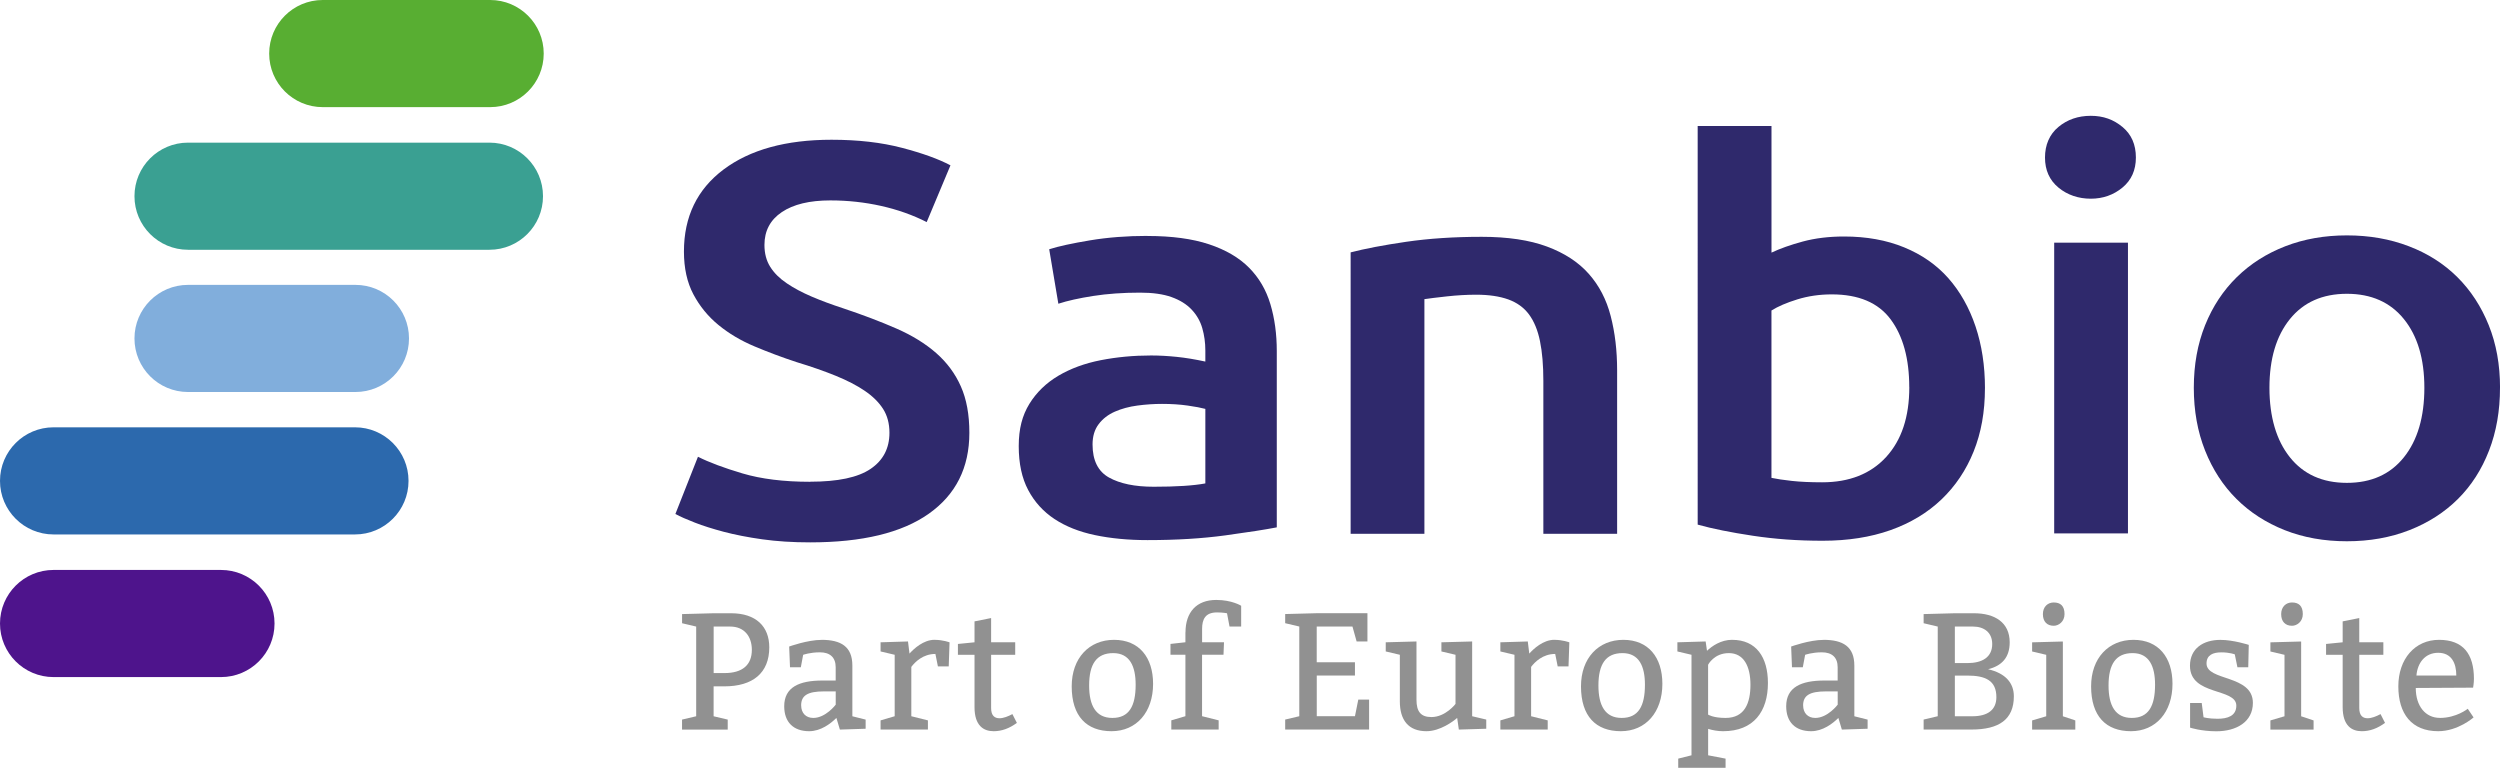
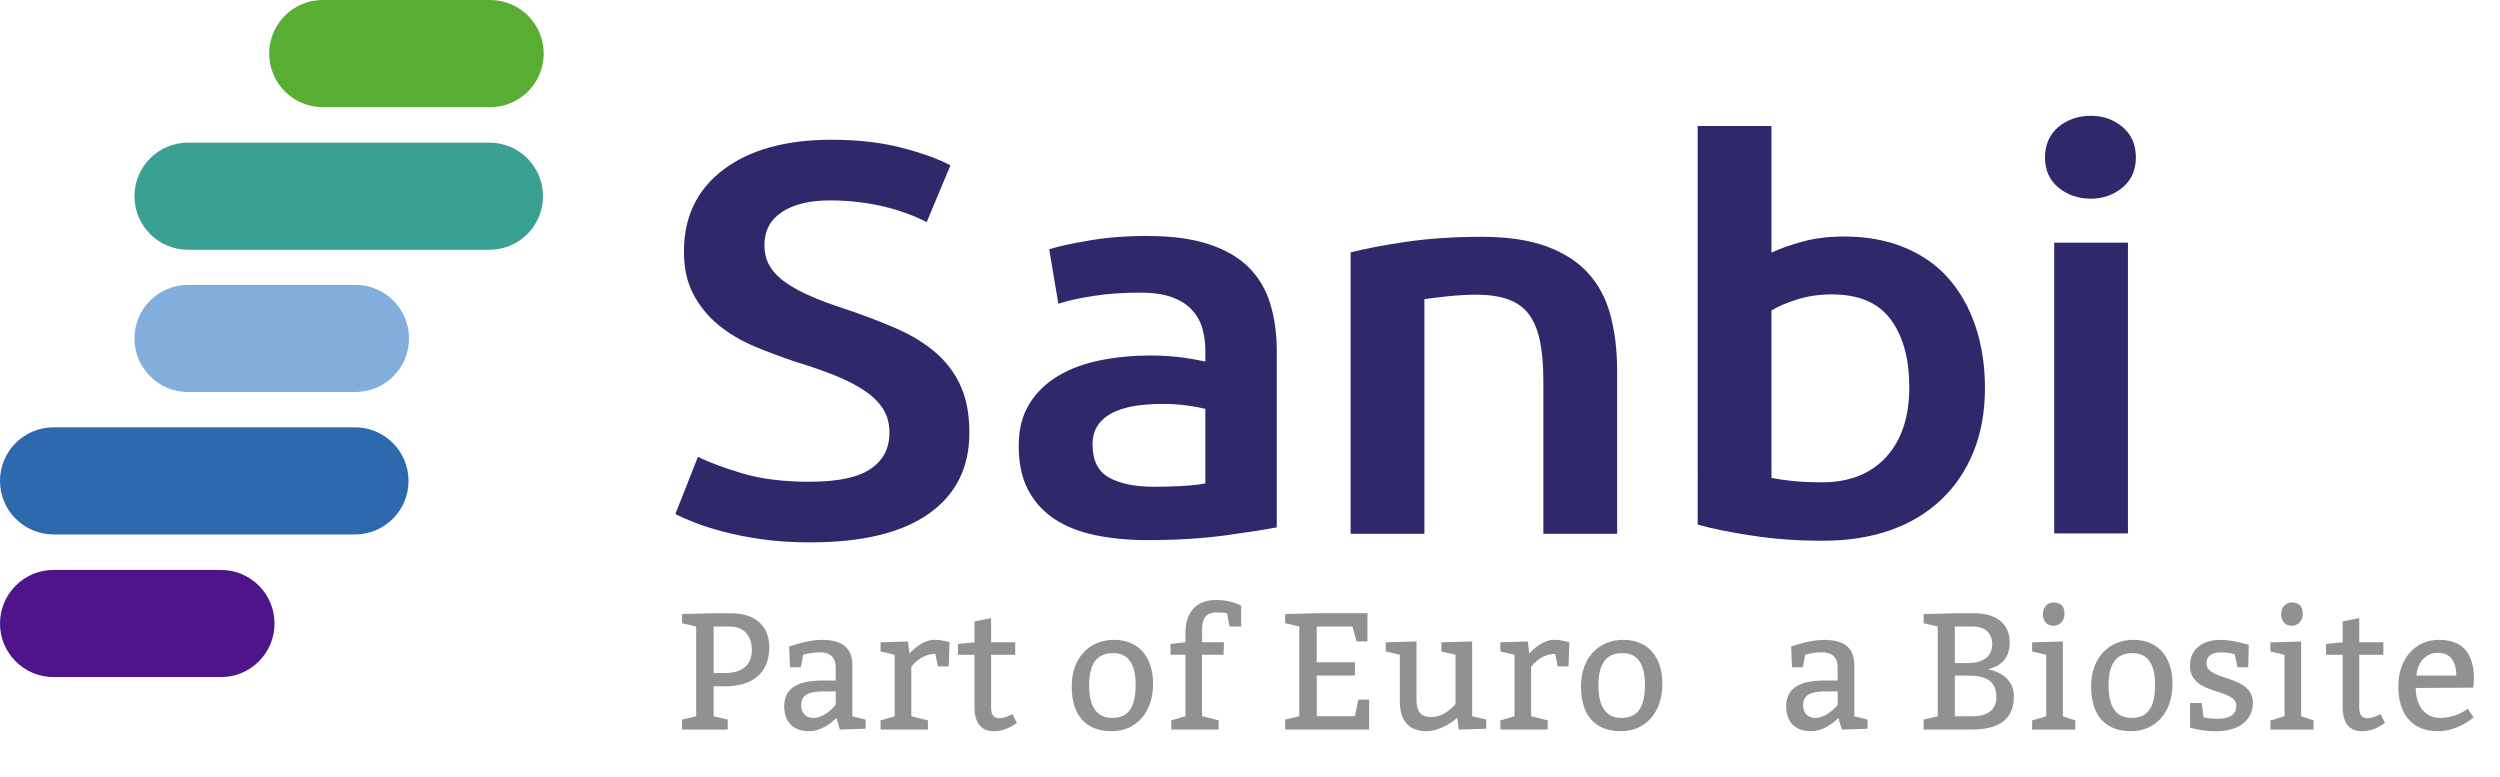
<svg xmlns="http://www.w3.org/2000/svg" id="Layer_1" data-name="Layer 1" viewBox="0 0 630.98 196.11">
  <defs>
    <style>
      .cls-1 {
        fill: #919191;
      }

      .cls-2 {
        fill: #81aedc;
      }

      .cls-3 {
        fill: #2c69ad;
      }

      .cls-4 {
        fill: #58ae32;
      }

      .cls-5 {
        fill: #3aa092;
      }

      .cls-6 {
        fill: #2f296c;
      }

      .cls-7 {
        fill: #4e148c;
      }
    </style>
  </defs>
  <g>
    <path class="cls-1" d="m175.71,180.78v-22.64l-3.56-.84v-2.31l7.97-.21h4.4c6.29,0,9.64,3.35,9.64,8.6,0,6.5-4.19,9.85-11.32,9.85h-2.73v7.55l3.56.84v2.52h-11.53v-2.52l3.56-.84Zm7.13-10.9c4.61,0,6.92-2.1,6.92-5.87,0-3.35-1.89-5.87-5.45-5.87h-4.19v11.74h2.73Z" />
    <path class="cls-1" d="m207.37,161.49c4.86,0,7.76,1.68,7.76,6.5v12.79l3.35.84v2.31l-6.5.21-.88-2.94c-1.43,1.43-3.94,3.35-6.88,3.35-3.98,0-6.29-2.31-6.29-6.29,0-4.82,3.77-6.5,9.64-6.5h3.35v-3.35c0-2.52-1.47-3.77-3.98-3.77s-4.23.63-4.23.63l-.59,3.15h-2.73l-.21-5.24s4.61-1.68,8.18-1.68Zm-5.16,16.56c0,1.89,1.17,3.15,3.06,3.15,3.14,0,5.66-3.35,5.66-3.35v-3.35h-2.94c-4.19,0-5.79,1.05-5.79,3.56Z" />
    <path class="cls-1" d="m235.89,161.49c2.1,0,3.77.63,3.77.63l-.21,6.08h-2.73l-.63-3.15c-3.15,0-5.16,2.05-6.08,3.27v12.45l4.19,1.05v2.31h-11.95v-2.31l3.56-1.05v-15.51l-3.56-.84v-2.31l6.92-.21.38,3.06c1.05-1.17,3.48-3.48,6.33-3.48Z" />
    <path class="cls-1" d="m256.23,162.12v3.14h-6.08v13.46c0,1.93.92,2.56,2.1,2.56,1.01,0,2.18-.46,3.27-1.05l1.13,2.22c-1.89,1.38-3.77,2.1-5.87,2.1-2.52,0-4.82-1.38-4.82-6.08v-13.21h-4.19v-2.73l4.19-.42v-5.28l4.19-.84v6.12h6.08Z" />
    <path class="cls-1" d="m291.03,172.6c0,7.13-4.19,11.95-10.48,11.95s-10.06-3.77-10.06-11.32c0-7.13,4.4-11.74,10.69-11.74s9.85,4.4,9.85,11.11Zm-16.14.42c0,5.03,1.68,8.18,5.87,8.18s5.87-2.94,5.87-8.39c0-4.61-1.47-7.97-5.66-7.97s-6.08,2.73-6.08,8.18Z" />
    <path class="cls-1" d="m299.21,159.6c0-5.03,2.73-8.18,7.76-8.18,3.98,0,6.29,1.47,6.29,1.47v5.24h-2.94l-.63-3.35s-1.05-.21-2.52-.21c-2.94,0-3.77,1.68-3.77,4.19v3.35h5.53l-.13,3.14h-5.41v15.51l4.19,1.05v2.31h-11.95v-2.31l3.56-1.05v-15.51h-3.77v-2.73l3.77-.42v-2.52Z" />
    <path class="cls-1" d="m332.34,167.15h9.64v3.35h-9.64v10.27h9.64l.84-4.19h2.73v7.55h-21.18v-2.52l3.56-.84v-22.64l-3.56-.84v-2.31l7.97-.21h12.79v7.13h-2.73l-1.05-3.77h-9.02v9.02Z" />
    <path class="cls-1" d="m375.12,181.62v2.31l-6.92.21-.42-2.94c-1.01.88-4.32,3.35-7.76,3.35-4.61,0-6.71-2.89-6.71-7.51v-11.78l-3.56-.84v-2.31l7.76-.21v14.72c0,2.94,1.05,4.36,3.77,4.36,3.56,0,6.08-3.31,6.08-3.31v-12.41l-3.56-.84v-2.31l7.76-.21v18.87l3.56.84Z" />
    <path class="cls-1" d="m392.32,161.49c2.1,0,3.77.63,3.77.63l-.21,6.08h-2.73l-.63-3.15c-3.15,0-5.16,2.05-6.08,3.27v12.45l4.19,1.05v2.31h-11.95v-2.31l3.56-1.05v-15.51l-3.56-.84v-2.31l6.92-.21.38,3.06c1.05-1.17,3.48-3.48,6.33-3.48Z" />
    <path class="cls-1" d="m419.57,172.6c0,7.13-4.19,11.95-10.48,11.95s-10.06-3.77-10.06-11.32c0-7.13,4.4-11.74,10.69-11.74s9.85,4.4,9.85,11.11Zm-16.14.42c0,5.03,1.68,8.18,5.87,8.18s5.87-2.94,5.87-8.39c0-4.61-1.47-7.97-5.66-7.97s-6.08,2.73-6.08,8.18Z" />
-     <path class="cls-1" d="m437.19,161.49c6.08,0,9.02,4.4,9.02,10.9,0,7.13-3.56,12.16-11.32,12.16-1.38,0-2.64-.25-3.77-.59v6.67l4.4.84v2.31h-11.95v-2.31l3.35-.84v-25.37l-3.56-.84v-2.31l7.13-.21.34,2.35c1.26-1.17,3.48-2.77,6.37-2.77Zm-1.68,19.71c4.86,0,6.29-3.77,6.29-8.39s-1.68-7.97-5.45-7.97-5.24,2.94-5.24,2.94v12.58s1.26.84,4.4.84Z" />
    <path class="cls-1" d="m460.26,161.49c4.86,0,7.76,1.68,7.76,6.5v12.79l3.35.84v2.31l-6.5.21-.88-2.94c-1.43,1.43-3.94,3.35-6.88,3.35-3.98,0-6.29-2.31-6.29-6.29,0-4.82,3.77-6.5,9.64-6.5h3.35v-3.35c0-2.52-1.47-3.77-3.98-3.77s-4.23.63-4.23.63l-.59,3.15h-2.73l-.21-5.24s4.61-1.68,8.18-1.68Zm-5.16,16.56c0,1.89,1.17,3.15,3.06,3.15,3.14,0,5.66-3.35,5.66-3.35v-3.35h-2.94c-4.19,0-5.79,1.05-5.79,3.56Z" />
    <path class="cls-1" d="m489.07,180.78v-22.64l-3.56-.84v-2.31l7.88-.21h4.82c5.24,0,9.02,2.31,9.02,7.34,0,3.77-1.93,5.91-5.45,6.79,4.4,1.01,6.5,3.48,6.5,6.83,0,5.87-3.77,8.39-10.69,8.39h-12.08v-2.52l3.56-.84Zm7.46-13.42c3.77,0,6.29-1.47,6.29-4.82,0-2.94-2.1-4.4-4.82-4.4h-4.61v9.22h3.14Zm1.26,13.42c3.98,0,6.08-1.68,6.08-4.82,0-4.19-2.73-5.45-7.34-5.45h-3.14v10.27h4.4Z" />
    <path class="cls-1" d="m523.79,181.83v2.31h-10.9v-2.31l3.56-1.05v-15.51l-3.56-.84v-2.31l7.76-.21v18.87l3.14,1.05Zm-5.45-29.77c1.68,0,2.73.84,2.73,2.94,0,1.89-1.47,2.94-2.73,2.94-1.68,0-2.73-1.05-2.73-2.94s1.26-2.94,2.73-2.94Z" />
    <path class="cls-1" d="m548.32,172.6c0,7.13-4.19,11.95-10.48,11.95s-10.06-3.77-10.06-11.32c0-7.13,4.4-11.74,10.69-11.74s9.85,4.4,9.85,11.11Zm-16.14.42c0,5.03,1.68,8.18,5.87,8.18s5.87-2.94,5.87-8.39c0-4.61-1.47-7.97-5.66-7.97s-6.08,2.73-6.08,8.18Z" />
    <path class="cls-1" d="m556.17,181.03s1.26.38,3.52.38c2.52,0,4.74-.71,4.74-3.31,0-4.53-11.7-2.43-11.7-10.06,0-4.36,3.35-6.54,7.67-6.54,3.31,0,7.17,1.26,7.17,1.26l-.13,5.66h-2.73l-.67-3.27s-1.3-.5-3.4-.5-3.73.67-3.73,2.81c0,4.49,11.7,2.77,11.7,9.94,0,4.82-4.19,7.17-9.22,7.17-3.86,0-6.63-.92-6.63-.92v-6.21h2.94l.46,3.61Z" />
    <path class="cls-1" d="m583.93,181.83v2.31h-10.9v-2.31l3.56-1.05v-15.51l-3.56-.84v-2.31l7.76-.21v18.87l3.14,1.05Zm-5.45-29.77c1.68,0,2.73.84,2.73,2.94,0,1.89-1.47,2.94-2.73,2.94-1.68,0-2.73-1.05-2.73-2.94s1.26-2.94,2.73-2.94Z" />
    <path class="cls-1" d="m601.54,162.12v3.14h-6.08v13.46c0,1.93.92,2.56,2.1,2.56,1.01,0,2.18-.46,3.27-1.05l1.13,2.22c-1.89,1.38-3.77,2.1-5.87,2.1-2.52,0-4.82-1.38-4.82-6.08v-13.21h-4.19v-2.73l4.19-.42v-5.28l4.19-.84v6.12h6.08Z" />
    <path class="cls-1" d="m615.8,181.2c4.19,0,7.04-2.31,7.04-2.31l1.47,2.18s-3.9,3.48-8.93,3.48c-6.71,0-10.06-4.4-10.06-11.32s4.19-11.74,10.27-11.74,8.81,3.56,8.81,9.85c0,1.05-.21,2.22-.21,2.22l-14.47.08c0,4.61,2.47,7.55,6.08,7.55Zm-.42-16.44c-3.35,0-5.24,2.6-5.49,5.74h10.06c0-3.15-1.22-5.74-4.57-5.74Z" />
  </g>
  <path class="cls-2" d="m47.46,71.9c-7.47,0-13.52,6.05-13.52,13.52h0c0,7.47,6.05,13.52,13.52,13.52h42.25c7.47,0,13.52-6.05,13.52-13.52h0c0-7.47-6.05-13.52-13.52-13.52h-42.25Z" />
  <path class="cls-7" d="m13.52,143.85C6.05,143.85,0,149.9,0,157.37H0c0,7.47,6.05,13.52,13.52,13.52h42.25c7.47,0,13.52-6.05,13.52-13.52h0c0-7.47-6.05-13.52-13.52-13.52H13.52Z" />
  <path class="cls-4" d="m81.46,0c-7.47,0-13.52,6.05-13.52,13.52h0c0,7.47,6.05,13.52,13.52,13.52h42.25c7.47,0,13.52-6.05,13.52-13.52h0c0-7.47-6.05-13.52-13.52-13.52h-42.25Z" />
  <path class="cls-5" d="m47.46,36c-7.47,0-13.52,6.05-13.52,13.52h0c0,7.47,6.05,13.52,13.52,13.52h76.07c7.47,0,13.52-6.05,13.52-13.52h0c0-7.47-6.05-13.52-13.52-13.52H47.46Z" />
  <path class="cls-3" d="m13.52,107.85c-7.47,0-13.52,6.05-13.52,13.52h0c0,7.47,6.05,13.52,13.52,13.52h76.07c7.47,0,13.52-6.05,13.52-13.52h0c0-7.47-6.05-13.52-13.52-13.52H13.52Z" />
  <path class="cls-6" d="m204.48,121.58c6.98,0,12.06-1.07,15.24-3.23,3.18-2.15,4.77-5.19,4.77-9.12,0-2.34-.54-4.35-1.61-6.03-1.08-1.68-2.62-3.2-4.62-4.56-2-1.36-4.44-2.62-7.31-3.79-2.87-1.17-6.16-2.32-9.85-3.44-3.69-1.21-7.26-2.55-10.7-4-3.44-1.45-6.47-3.25-9.08-5.4-2.62-2.15-4.72-4.72-6.31-7.72-1.59-2.99-2.39-6.6-2.39-10.81,0-8.79,3.33-15.69,10-20.7,6.67-5,15.75-7.51,27.25-7.51,6.67,0,12.6.68,17.78,2.04,5.18,1.36,9.26,2.83,12.24,4.42l-6,14.32c-3.49-1.78-7.31-3.13-11.47-4.07-4.16-.93-8.44-1.4-12.85-1.4-5.23,0-9.31.98-12.24,2.95-2.92,1.96-4.39,4.73-4.39,8.28,0,2.15.49,4,1.46,5.54.97,1.54,2.36,2.93,4.16,4.14,1.79,1.22,3.9,2.34,6.31,3.37,2.41,1.03,5.05,2.01,7.93,2.95,5.03,1.68,9.52,3.39,13.47,5.12,3.95,1.73,7.29,3.79,10.01,6.17,2.72,2.39,4.8,5.19,6.23,8.42,1.44,3.23,2.15,7.13,2.15,11.72,0,8.79-3.41,15.6-10.24,20.42-6.82,4.82-16.8,7.23-29.94,7.23-4.41,0-8.44-.26-12.08-.77-3.64-.51-6.88-1.15-9.7-1.89-2.82-.75-5.26-1.52-7.31-2.32-2.05-.79-3.69-1.52-4.93-2.18l5.7-14.45c2.77,1.4,6.52,2.81,11.24,4.21,4.72,1.4,10.41,2.11,17.09,2.11" />
  <path class="cls-6" d="m291.14,122.85c5.75,0,10.11-.28,13.08-.84v-18.81c-1.03-.28-2.52-.56-4.47-.84-1.95-.28-4.11-.42-6.46-.42-2.05,0-4.13.14-6.23.42-2.1.28-4,.8-5.69,1.54-1.69.75-3.06,1.8-4.08,3.16-1.03,1.36-1.54,3.07-1.54,5.12,0,4.02,1.39,6.81,4.16,8.35,2.77,1.54,6.52,2.32,11.24,2.32m-1.54-63.29c6.16,0,11.34.7,15.55,2.1,4.21,1.4,7.57,3.37,10.08,5.9,2.51,2.52,4.31,5.59,5.39,9.19,1.08,3.6,1.62,7.56,1.62,11.86v44.49c-2.87.56-7.21,1.24-13.01,2.03-5.8.79-12.34,1.19-19.63,1.19-4.82,0-9.24-.42-13.24-1.26-4-.84-7.41-2.2-10.24-4.07-2.82-1.87-5.03-4.3-6.62-7.3-1.59-2.99-2.39-6.69-2.39-11.09s.9-7.76,2.69-10.67c1.79-2.9,4.23-5.26,7.31-7.09,3.08-1.82,6.64-3.13,10.7-3.93,4.05-.79,8.28-1.19,12.7-1.19,2.05,0,4.21.12,6.46.35,2.26.23,4.67.63,7.24,1.19v-2.81c0-1.96-.26-3.84-.77-5.61-.51-1.78-1.41-3.34-2.69-4.7-1.28-1.36-2.98-2.41-5.08-3.16-2.1-.75-4.75-1.12-7.93-1.12-4.31,0-8.26.28-11.85.84-3.59.56-6.52,1.22-8.78,1.96l-2.31-13.75c2.36-.75,5.8-1.5,10.31-2.25,4.51-.75,9.34-1.12,14.47-1.12" />
  <path class="cls-6" d="m340.88,63.7c3.59-.93,8.26-1.83,14.01-2.67,5.75-.84,12.11-1.26,19.09-1.26,6.57,0,12.06.82,16.47,2.46,4.41,1.64,7.93,3.93,10.54,6.88,2.62,2.95,4.47,6.5,5.54,10.67,1.08,4.16,1.62,8.72,1.62,13.68v41.26h-18.62v-38.59c0-3.93-.28-7.27-.85-10.03-.56-2.76-1.49-5-2.77-6.74-1.28-1.73-3.03-2.99-5.23-3.79-2.21-.79-4.9-1.19-8.08-1.19-2.36,0-4.83.14-7.39.42-2.57.28-4.46.52-5.7.7v59.22h-18.62V63.7h0Z" />
  <path class="cls-6" d="m481.88,97.73c0-7.2-1.57-12.91-4.69-17.12-3.13-4.21-8.08-6.31-14.85-6.31-3.08,0-5.98.42-8.7,1.26-2.72.84-4.9,1.78-6.54,2.81v42.24c1.33.28,3.05.54,5.16.77,2.1.23,4.64.35,7.62.35,6.87,0,12.26-2.13,16.16-6.38,3.9-4.26,5.85-10.13,5.85-17.61m19.09.28c0,5.89-.95,11.21-2.85,15.93-1.9,4.72-4.62,8.77-8.16,12.14-3.54,3.37-7.83,5.94-12.85,7.72-5.03,1.78-10.72,2.67-17.09,2.67s-12.03-.42-17.62-1.26c-5.59-.84-10.24-1.78-13.93-2.81V31.8h18.63v31.96c2.16-1.03,4.8-1.96,7.93-2.81,3.13-.84,6.59-1.26,10.39-1.26,5.64,0,10.7.91,15.16,2.74,4.46,1.83,8.18,4.42,11.16,7.79,2.97,3.37,5.26,7.42,6.85,12.14,1.59,4.73,2.39,9.94,2.39,15.65" />
  <path class="cls-6" d="m537.08,134.63h-18.62V61.24h18.62v73.4h0Zm2-94.87c0,3.18-1.13,5.71-3.39,7.58-2.26,1.87-4.93,2.81-8,2.81s-5.9-.93-8.16-2.81c-2.26-1.87-3.39-4.4-3.39-7.58s1.13-5.85,3.39-7.72c2.25-1.87,4.98-2.81,8.16-2.81s5.75.94,8,2.81c2.26,1.87,3.39,4.44,3.39,7.72" />
-   <path class="cls-6" d="m611.89,97.87c0-7.3-1.72-13.07-5.16-17.33-3.44-4.26-8.24-6.39-14.39-6.39s-10.95,2.13-14.39,6.39c-3.44,4.26-5.16,10.04-5.16,17.33s1.72,13.24,5.16,17.54c3.44,4.31,8.24,6.46,14.39,6.46s10.95-2.15,14.39-6.46c3.44-4.3,5.16-10.15,5.16-17.54m19.09,0c0,5.8-.92,11.09-2.77,15.86-1.85,4.77-4.46,8.84-7.85,12.21-3.39,3.37-7.47,5.99-12.24,7.86-4.77,1.87-10.03,2.81-15.78,2.81s-10.98-.94-15.7-2.81c-4.72-1.87-8.77-4.49-12.16-7.86-3.39-3.37-6.03-7.44-7.93-12.21-1.9-4.77-2.85-10.06-2.85-15.86s.95-11.06,2.85-15.79c1.9-4.72,4.57-8.77,8.01-12.14,3.44-3.37,7.52-5.96,12.24-7.79,4.72-1.83,9.9-2.74,15.55-2.74s10.85.91,15.62,2.74c4.77,1.82,8.85,4.42,12.24,7.79,3.39,3.37,6.03,7.42,7.93,12.14,1.9,4.72,2.85,9.99,2.85,15.79" />
</svg>